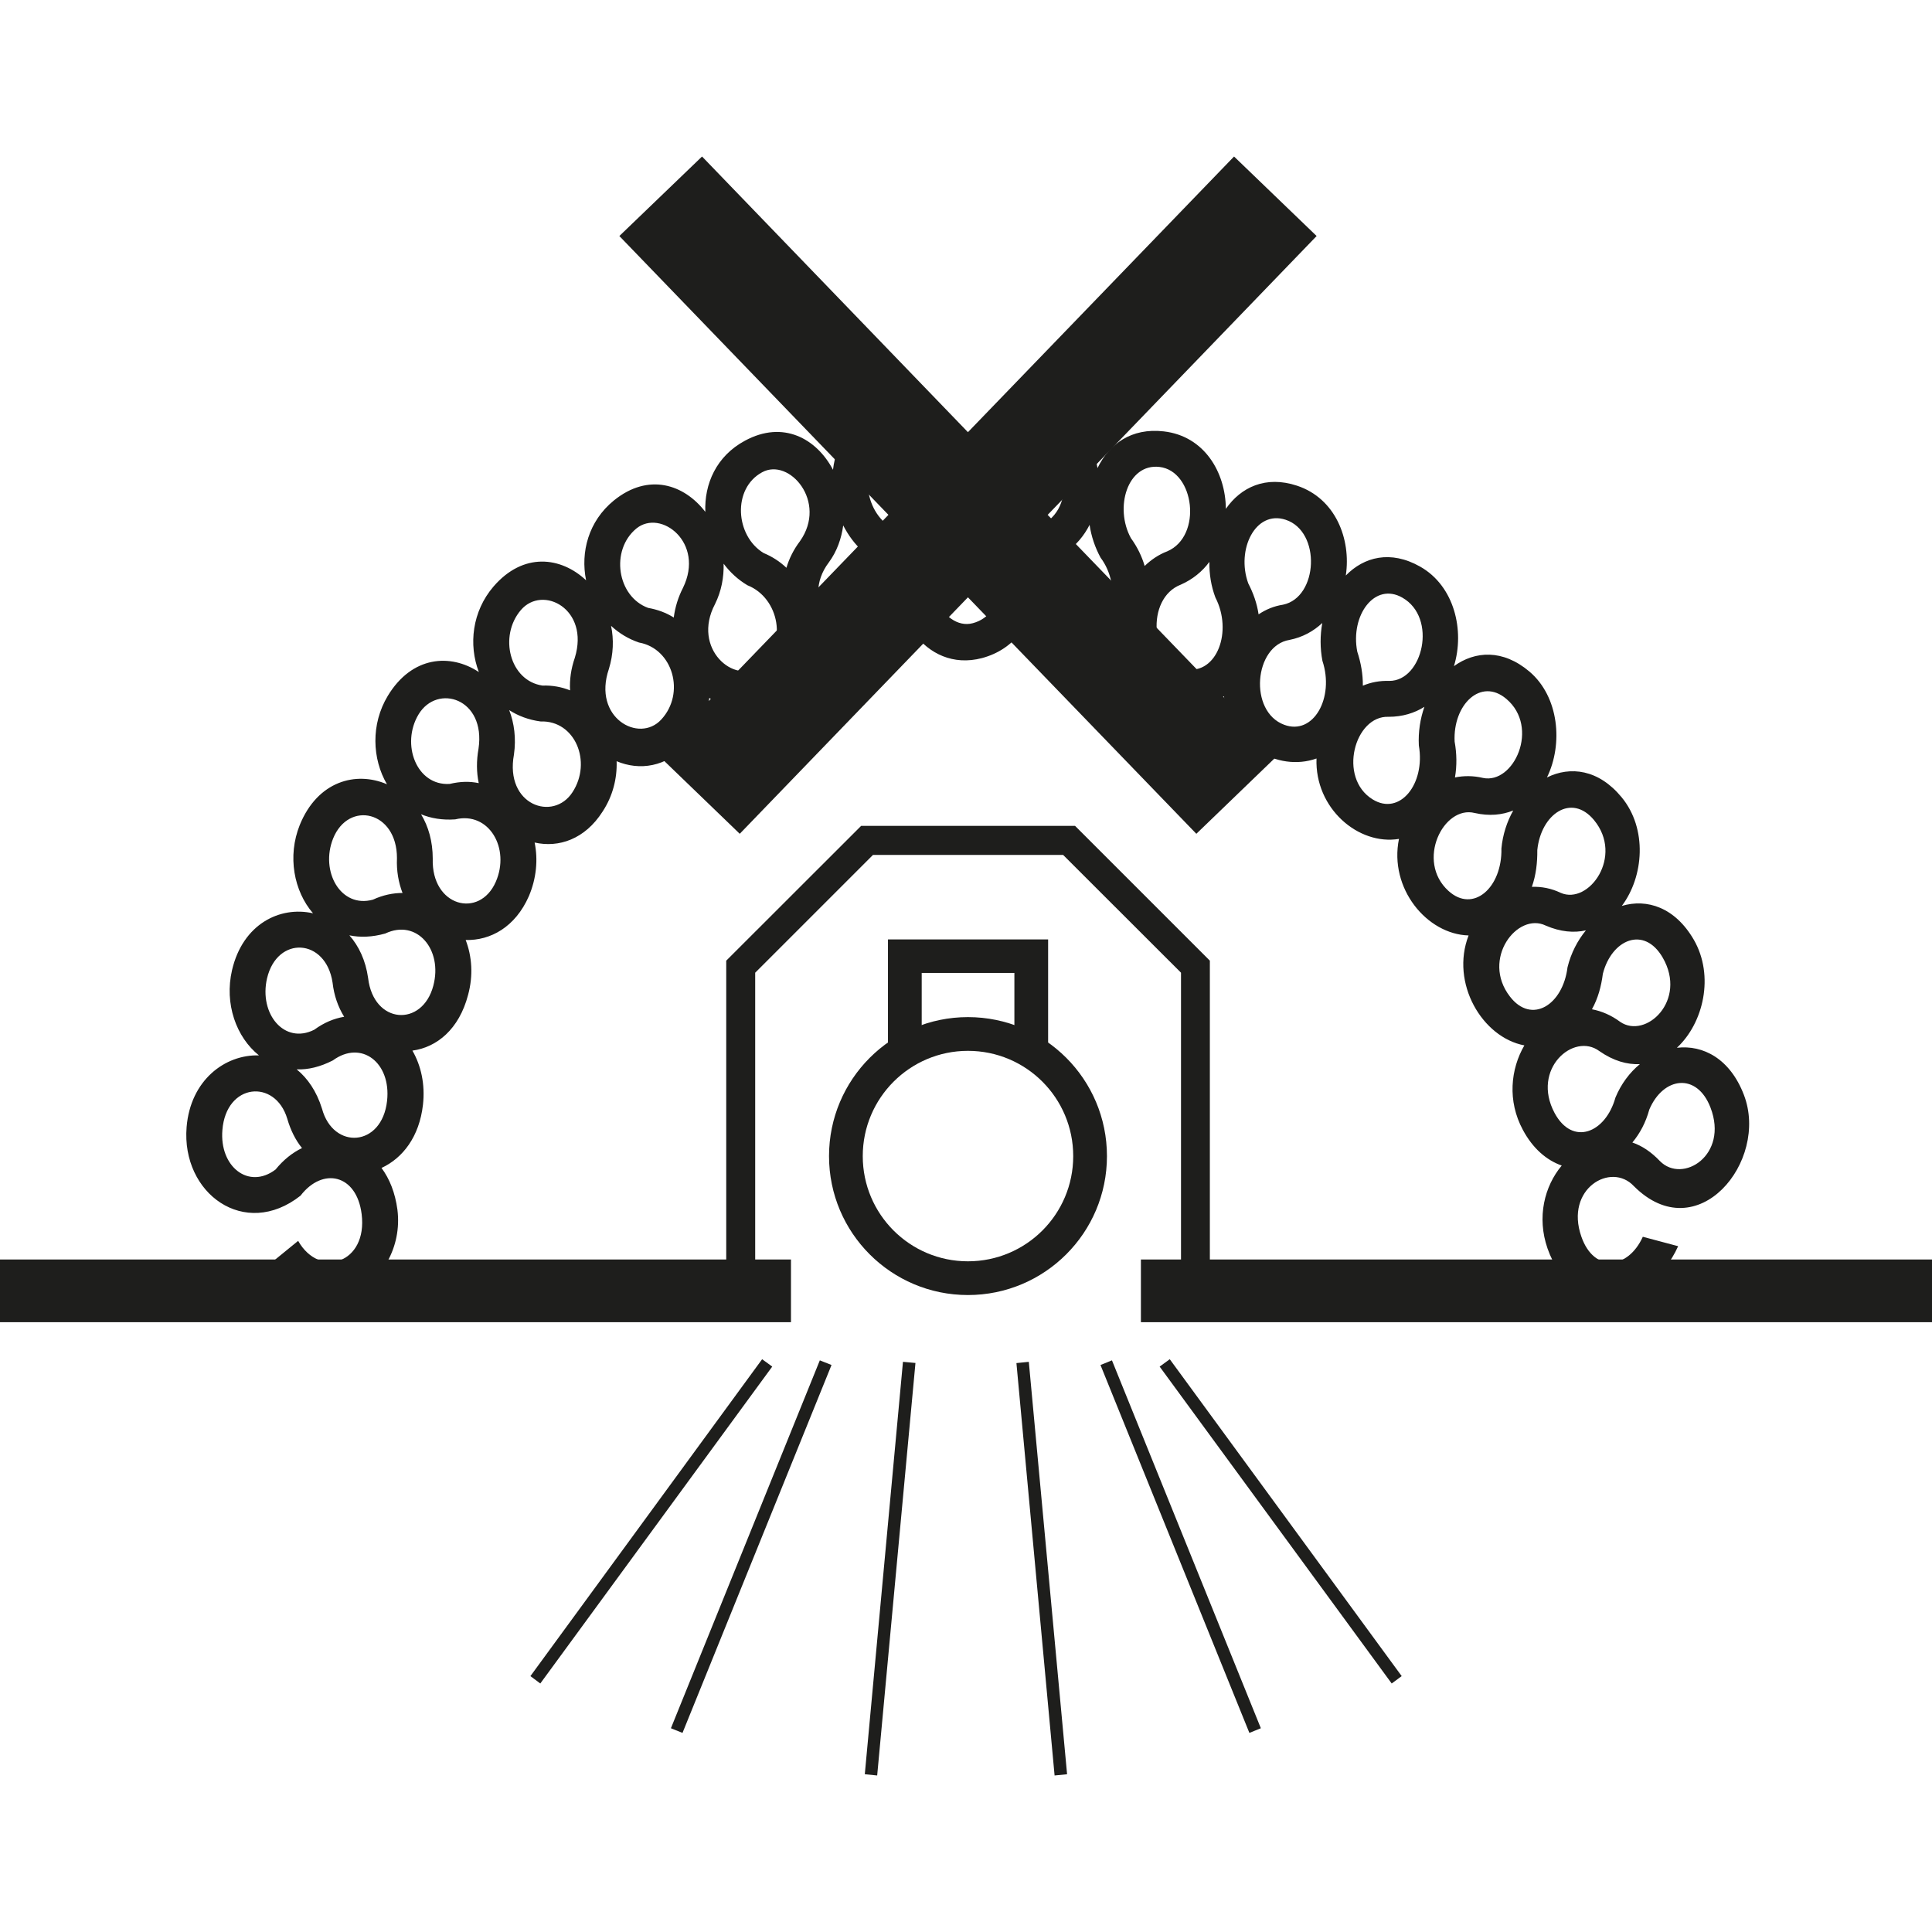
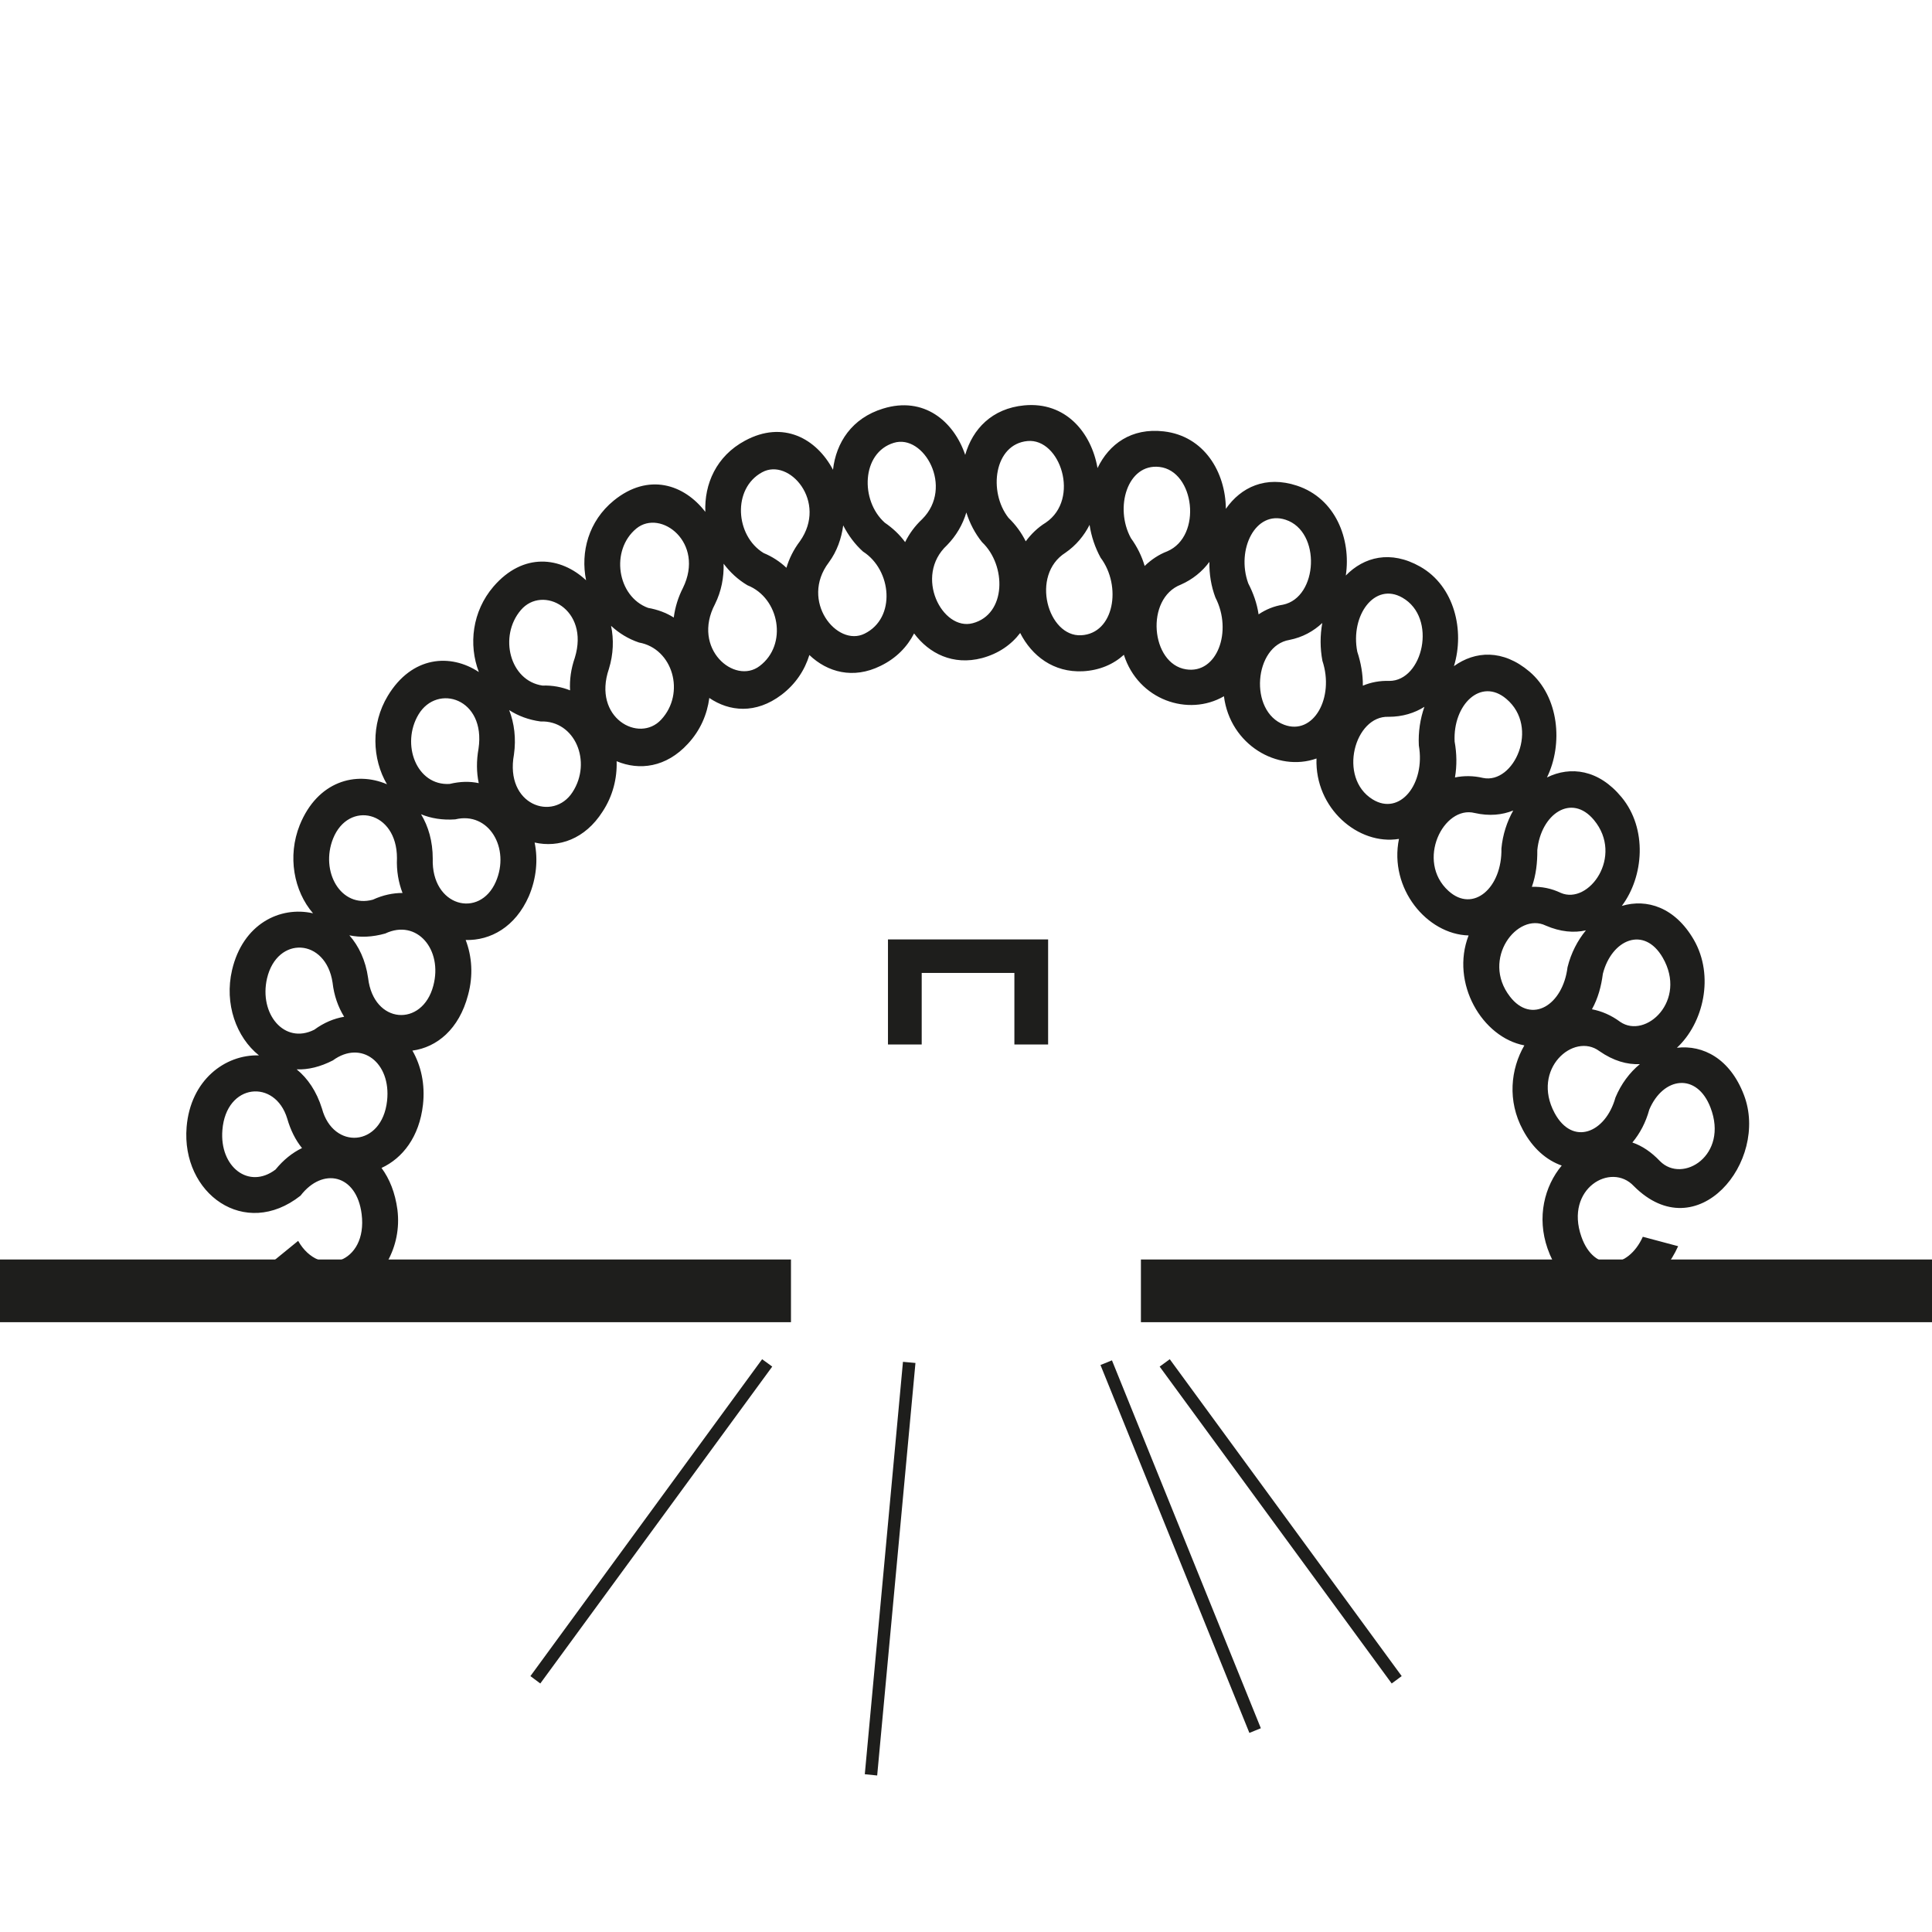
<svg xmlns="http://www.w3.org/2000/svg" version="1.1" id="Layer_1" x="0px" y="0px" viewBox="0 0 17.01 17.01" enable-background="new 0 0 17.01 17.01" xml:space="preserve">
  <g>
-     <polyline fill="#1E1E1C" points="6.394,8.458 7.582,7.271 9.465,7.271 10.652,8.458 10.652,11.363 10.398,11.363 10.398,8.564    9.36,7.527 7.686,7.527 6.649,8.564 6.649,11.363 6.394,11.363 6.394,8.458  " />
    <path fill="#1E1E1C" d="M13.625,10.992c-0.096-0.276-0.027-0.548,0.125-0.73c-0.134-0.047-0.255-0.151-0.342-0.314   C13.27,9.693,13.3,9.412,13.421,9.204c-0.371-0.07-0.653-0.548-0.491-0.968c-0.367-0.01-0.702-0.414-0.613-0.85   c-0.358,0.059-0.742-0.27-0.726-0.708c-0.342,0.122-0.761-0.12-0.815-0.548c-0.313,0.182-0.754,0.034-0.881-0.365   C9.804,5.848,9.682,5.902,9.535,5.91c-0.26,0.013-0.451-0.136-0.553-0.337C8.904,5.676,8.791,5.755,8.646,5.794   C8.391,5.861,8.18,5.754,8.048,5.577C7.988,5.694,7.891,5.796,7.752,5.863C7.511,5.982,7.284,5.918,7.126,5.767   C7.085,5.9,7.005,6.023,6.881,6.117C6.654,6.289,6.421,6.265,6.245,6.145C6.226,6.29,6.166,6.431,6.056,6.549   C5.865,6.757,5.629,6.786,5.429,6.702c0.005,0.15-0.033,0.306-0.124,0.444C5.15,7.389,4.919,7.466,4.707,7.418   c0.031,0.15,0.016,0.316-0.051,0.473C4.537,8.162,4.318,8.282,4.1,8.276C4.155,8.419,4.168,8.588,4.121,8.76   C4.042,9.062,3.846,9.221,3.631,9.25c0.076,0.132,0.113,0.296,0.093,0.476c-0.032,0.283-0.179,0.471-0.365,0.557   c0.071,0.096,0.12,0.218,0.14,0.367c0.084,0.669-0.737,1.16-1.123,0.478l0.249-0.203c0.189,0.334,0.614,0.198,0.559-0.236   c-0.044-0.351-0.343-0.416-0.538-0.162c-0.492,0.388-1.051-0.02-1.003-0.604c0.034-0.413,0.338-0.64,0.637-0.631   c-0.2-0.16-0.306-0.454-0.237-0.751c0.095-0.407,0.423-0.566,0.713-0.5C2.587,7.845,2.529,7.539,2.639,7.264   c0.157-0.387,0.495-0.477,0.768-0.359C3.276,6.681,3.264,6.376,3.414,6.127c0.213-0.353,0.553-0.375,0.802-0.21   C4.124,5.676,4.157,5.383,4.345,5.164C4.608,4.859,4.939,4.902,5.16,5.109C5.11,4.861,5.181,4.589,5.404,4.407   c0.305-0.248,0.62-0.143,0.806,0.1C6.2,4.262,6.306,4.016,6.559,3.88c0.336-0.182,0.63-0.019,0.775,0.256   C7.361,3.897,7.5,3.681,7.776,3.597c0.357-0.11,0.621,0.11,0.722,0.408c0.065-0.227,0.235-0.409,0.52-0.436   c0.363-0.034,0.59,0.237,0.645,0.552c0.101-0.211,0.298-0.356,0.583-0.323c0.357,0.041,0.544,0.359,0.547,0.682   c0.132-0.19,0.35-0.295,0.626-0.204c0.339,0.112,0.478,0.469,0.43,0.791c0.16-0.164,0.394-0.226,0.655-0.078   c0.302,0.171,0.393,0.563,0.297,0.876c0.186-0.134,0.43-0.151,0.665,0.048c0.26,0.221,0.298,0.637,0.154,0.932   c0.206-0.102,0.455-0.071,0.657,0.174c0.229,0.277,0.196,0.699,0.002,0.957c0.221-0.066,0.468,0.012,0.634,0.298   c0.183,0.318,0.085,0.734-0.149,0.951c0.231-0.027,0.468,0.096,0.59,0.415c0.224,0.584-0.411,1.362-0.969,0.803   c-0.201-0.216-0.61,0.023-0.462,0.445c0.111,0.319,0.41,0.29,0.541,0.001l0.311,0.083C14.518,11.539,13.841,11.61,13.625,10.992    M2.612,9.415c0.096,0.078,0.175,0.192,0.223,0.346c0.098,0.364,0.528,0.34,0.573-0.069c0.037-0.337-0.227-0.539-0.477-0.356   C2.82,9.393,2.713,9.419,2.612,9.415z M3.076,8.235c0.082,0.093,0.143,0.219,0.165,0.376c0.048,0.408,0.477,0.435,0.574,0.068   C3.9,8.36,3.67,8.087,3.392,8.219C3.278,8.251,3.172,8.255,3.076,8.235z M3.707,7.169C3.772,7.276,3.81,7.408,3.81,7.56   C3.797,7.982,4.222,8.091,4.365,7.764c0.129-0.295-0.06-0.622-0.357-0.55C3.895,7.222,3.794,7.205,3.707,7.169z M4.483,6.252   c0.045,0.116,0.062,0.249,0.042,0.391C4.443,7.089,4.872,7.237,5.041,6.974c0.173-0.266,0.023-0.633-0.282-0.622   C4.655,6.338,4.562,6.303,4.483,6.252z M5.38,5.51c0.025,0.119,0.021,0.249-0.019,0.379c-0.147,0.43,0.266,0.659,0.461,0.446   C6.037,6.103,5.924,5.71,5.626,5.657C5.531,5.625,5.449,5.574,5.38,5.51z M6.371,4.963c0.003,0.119-0.019,0.241-0.076,0.356   C6.088,5.712,6.468,6.032,6.688,5.864c0.25-0.188,0.175-0.599-0.107-0.711C6.498,5.104,6.428,5.039,6.371,4.963z M7.424,4.626   C7.408,4.741,7.37,4.853,7.297,4.952C7.04,5.291,7.369,5.7,7.612,5.579c0.279-0.137,0.24-0.561-0.014-0.723   C7.527,4.792,7.469,4.714,7.424,4.626z M8.508,4.512C8.476,4.619,8.419,4.717,8.338,4.8C8.044,5.072,8.297,5.558,8.564,5.487   c0.297-0.078,0.299-0.509,0.082-0.714C8.585,4.697,8.538,4.608,8.508,4.512z M9.593,4.621C9.545,4.716,9.474,4.802,9.381,4.866   C9.069,5.063,9.226,5.609,9.519,5.593C9.81,5.578,9.878,5.16,9.69,4.91C9.641,4.82,9.608,4.722,9.593,4.621z M10.648,4.947   c-0.063,0.085-0.147,0.154-0.251,0.2c-0.317,0.122-0.265,0.698,0.045,0.746c0.274,0.044,0.412-0.336,0.259-0.632   C10.663,5.161,10.646,5.053,10.648,4.947z M11.642,5.485c-0.077,0.072-0.173,0.126-0.289,0.149   c-0.312,0.051-0.361,0.63-0.047,0.747c0.258,0.097,0.445-0.238,0.337-0.563C11.622,5.707,11.622,5.593,11.642,5.485z M12.541,6.223   c-0.087,0.055-0.193,0.088-0.315,0.088c-0.299-0.013-0.45,0.536-0.141,0.727c0.239,0.148,0.466-0.135,0.407-0.475   C12.486,6.444,12.504,6.328,12.541,6.223z M13.323,7.136c-0.097,0.039-0.21,0.051-0.339,0.022c-0.275-0.07-0.521,0.423-0.231,0.686   c0.218,0.198,0.473-0.029,0.466-0.373C13.23,7.349,13.268,7.234,13.323,7.136z M13.963,8.191c-0.104,0.024-0.225,0.014-0.354-0.042   c-0.249-0.121-0.571,0.294-0.315,0.625c0.19,0.247,0.466,0.076,0.507-0.258C13.832,8.39,13.89,8.28,13.963,8.191z M14.438,9.369   c-0.112,0.005-0.232-0.028-0.357-0.115c-0.226-0.168-0.601,0.158-0.394,0.545c0.158,0.294,0.449,0.177,0.536-0.136   C14.273,9.543,14.348,9.443,14.438,9.369z M14.615,10.223c0.2,0.202,0.606-0.052,0.445-0.471c-0.119-0.311-0.416-0.273-0.539,0.017   c-0.031,0.114-0.083,0.211-0.149,0.29C14.457,10.088,14.538,10.142,14.615,10.223z M14.265,8.997   c0.225,0.154,0.593-0.187,0.374-0.566c-0.164-0.283-0.45-0.16-0.527,0.143c-0.014,0.109-0.042,0.215-0.096,0.312   C14.1,8.902,14.184,8.937,14.265,8.997z M13.741,7.861c0.248,0.108,0.557-0.322,0.293-0.641c-0.198-0.239-0.467-0.053-0.499,0.264   c0.001,0.11-0.011,0.22-0.048,0.324C13.572,7.805,13.658,7.821,13.741,7.861z M13.056,6.849c0.273,0.058,0.503-0.446,0.206-0.696   c-0.224-0.19-0.471,0.051-0.455,0.376c0.019,0.105,0.021,0.211,0.003,0.316C12.888,6.829,12.972,6.829,13.056,6.849z M12.232,5.995   c0.295,0.001,0.426-0.556,0.115-0.733c-0.244-0.14-0.46,0.156-0.397,0.476c0.032,0.097,0.05,0.198,0.049,0.299   C12.07,6.007,12.149,5.992,12.232,5.995z M11.296,5.324c0.31-0.064,0.338-0.645,0.023-0.748c-0.265-0.087-0.437,0.262-0.329,0.56   c0.045,0.087,0.077,0.177,0.091,0.273C11.145,5.366,11.217,5.336,11.296,5.324z M10.277,4.854c0.312-0.134,0.24-0.708-0.069-0.743   C9.926,4.079,9.81,4.47,9.957,4.738c0.055,0.076,0.096,0.159,0.121,0.245C10.135,4.928,10.201,4.883,10.277,4.854z M9.208,4.601   c0.305-0.208,0.126-0.744-0.161-0.718C8.752,3.91,8.699,4.33,8.879,4.559C8.943,4.621,8.993,4.69,9.031,4.766   C9.078,4.703,9.135,4.646,9.208,4.601z M8.119,4.571c0.282-0.281,0.014-0.754-0.25-0.672C7.584,3.986,7.572,4.408,7.79,4.602   C7.86,4.65,7.92,4.706,7.969,4.773C8.005,4.7,8.054,4.632,8.119,4.571z M7.043,4.765c0.245-0.347-0.094-0.738-0.333-0.607   C6.446,4.301,6.473,4.717,6.723,4.869C6.8,4.901,6.867,4.945,6.924,4.999C6.948,4.918,6.987,4.839,7.043,4.765z M6.013,5.176   c0.195-0.398-0.195-0.698-0.41-0.523c-0.232,0.191-0.17,0.599,0.103,0.699c0.084,0.015,0.16,0.043,0.226,0.085   C5.944,5.344,5.972,5.256,6.013,5.176z M5.061,5.791c0.132-0.43-0.284-0.644-0.475-0.42c-0.197,0.23-0.098,0.623,0.19,0.665   c0.089-0.003,0.17,0.013,0.243,0.042C5.014,5.985,5.027,5.889,5.061,5.791z M4.213,6.592C4.279,6.149,3.85,6.016,3.685,6.29   c-0.157,0.262-0.018,0.63,0.274,0.612C4.051,6.88,4.135,6.878,4.215,6.895C4.195,6.8,4.194,6.699,4.213,6.592z M3.495,7.555   c0-0.416-0.426-0.509-0.562-0.173C2.817,7.671,2.999,7.999,3.283,7.921C3.372,7.88,3.46,7.862,3.544,7.862   C3.509,7.771,3.49,7.668,3.495,7.555z M2.928,8.651C2.869,8.259,2.44,8.235,2.351,8.614C2.279,8.926,2.503,9.199,2.767,9.066   C2.853,9.003,2.941,8.967,3.03,8.952C2.977,8.866,2.941,8.766,2.928,8.651z M2.529,9.849C2.423,9.497,1.991,9.534,1.958,9.949   c-0.027,0.324,0.232,0.527,0.468,0.348c0.069-0.085,0.148-0.148,0.233-0.189C2.602,10.038,2.558,9.95,2.529,9.849z" />
    <rect x="0" y="11.089" fill="#1E1E1C" width="6.964" height="0.552" />
    <rect x="10.045" y="11.089" fill="#1E1E1C" width="6.965" height="0.552" />
    <polyline fill="#1E1E1C" points="6.799,12.032 4.757,14.822 4.67,14.757 6.71,11.967 6.799,12.032  " />
-     <polyline fill="#1E1E1C" points="7.321,12.018 6.009,15.257 5.907,15.216 7.218,11.977 7.321,12.018  " />
    <polyline fill="#1E1E1C" points="8.06,12 7.723,15.632 7.614,15.621 7.95,11.99 8.06,12  " />
    <polyline fill="#1E1E1C" points="10.299,11.967 12.341,14.757 12.253,14.822 10.21,12.032 10.299,11.967  " />
    <polyline fill="#1E1E1C" points="9.79,11.977 11.101,15.216 11,15.257 9.689,12.018 9.79,11.977  " />
-     <polyline fill="#1E1E1C" points="9.058,11.99 9.395,15.621 9.285,15.632 8.949,12.001 9.058,11.99  " />
-     <polyline fill="#1E1E1C" points="6.181,1.378 8.522,3.805 10.865,1.378 11.592,2.078 9.224,4.533 11.259,6.641 10.533,7.341    8.522,5.259 6.513,7.341 5.787,6.641 7.822,4.533 5.453,2.078 6.181,1.378  " />
-     <path fill="#1E1E1C" d="M8.522,9.252c-0.511,0-0.926,0.415-0.926,0.927c0,0.511,0.414,0.926,0.926,0.926   c0.513,0,0.927-0.415,0.927-0.926C9.449,9.667,9.035,9.252,8.522,9.252 M8.522,8.955c0.677,0,1.224,0.548,1.224,1.224   c0,0.675-0.548,1.223-1.224,1.223c-0.676,0-1.223-0.548-1.223-1.223C7.299,9.503,7.847,8.955,8.522,8.955z" />
    <polyline fill="#1E1E1C" points="7.818,9.196 7.818,8.271 9.228,8.271 9.228,9.196 8.931,9.196 8.931,8.566 8.115,8.566    8.115,9.196 7.818,9.196  " />
  </g>
</svg>